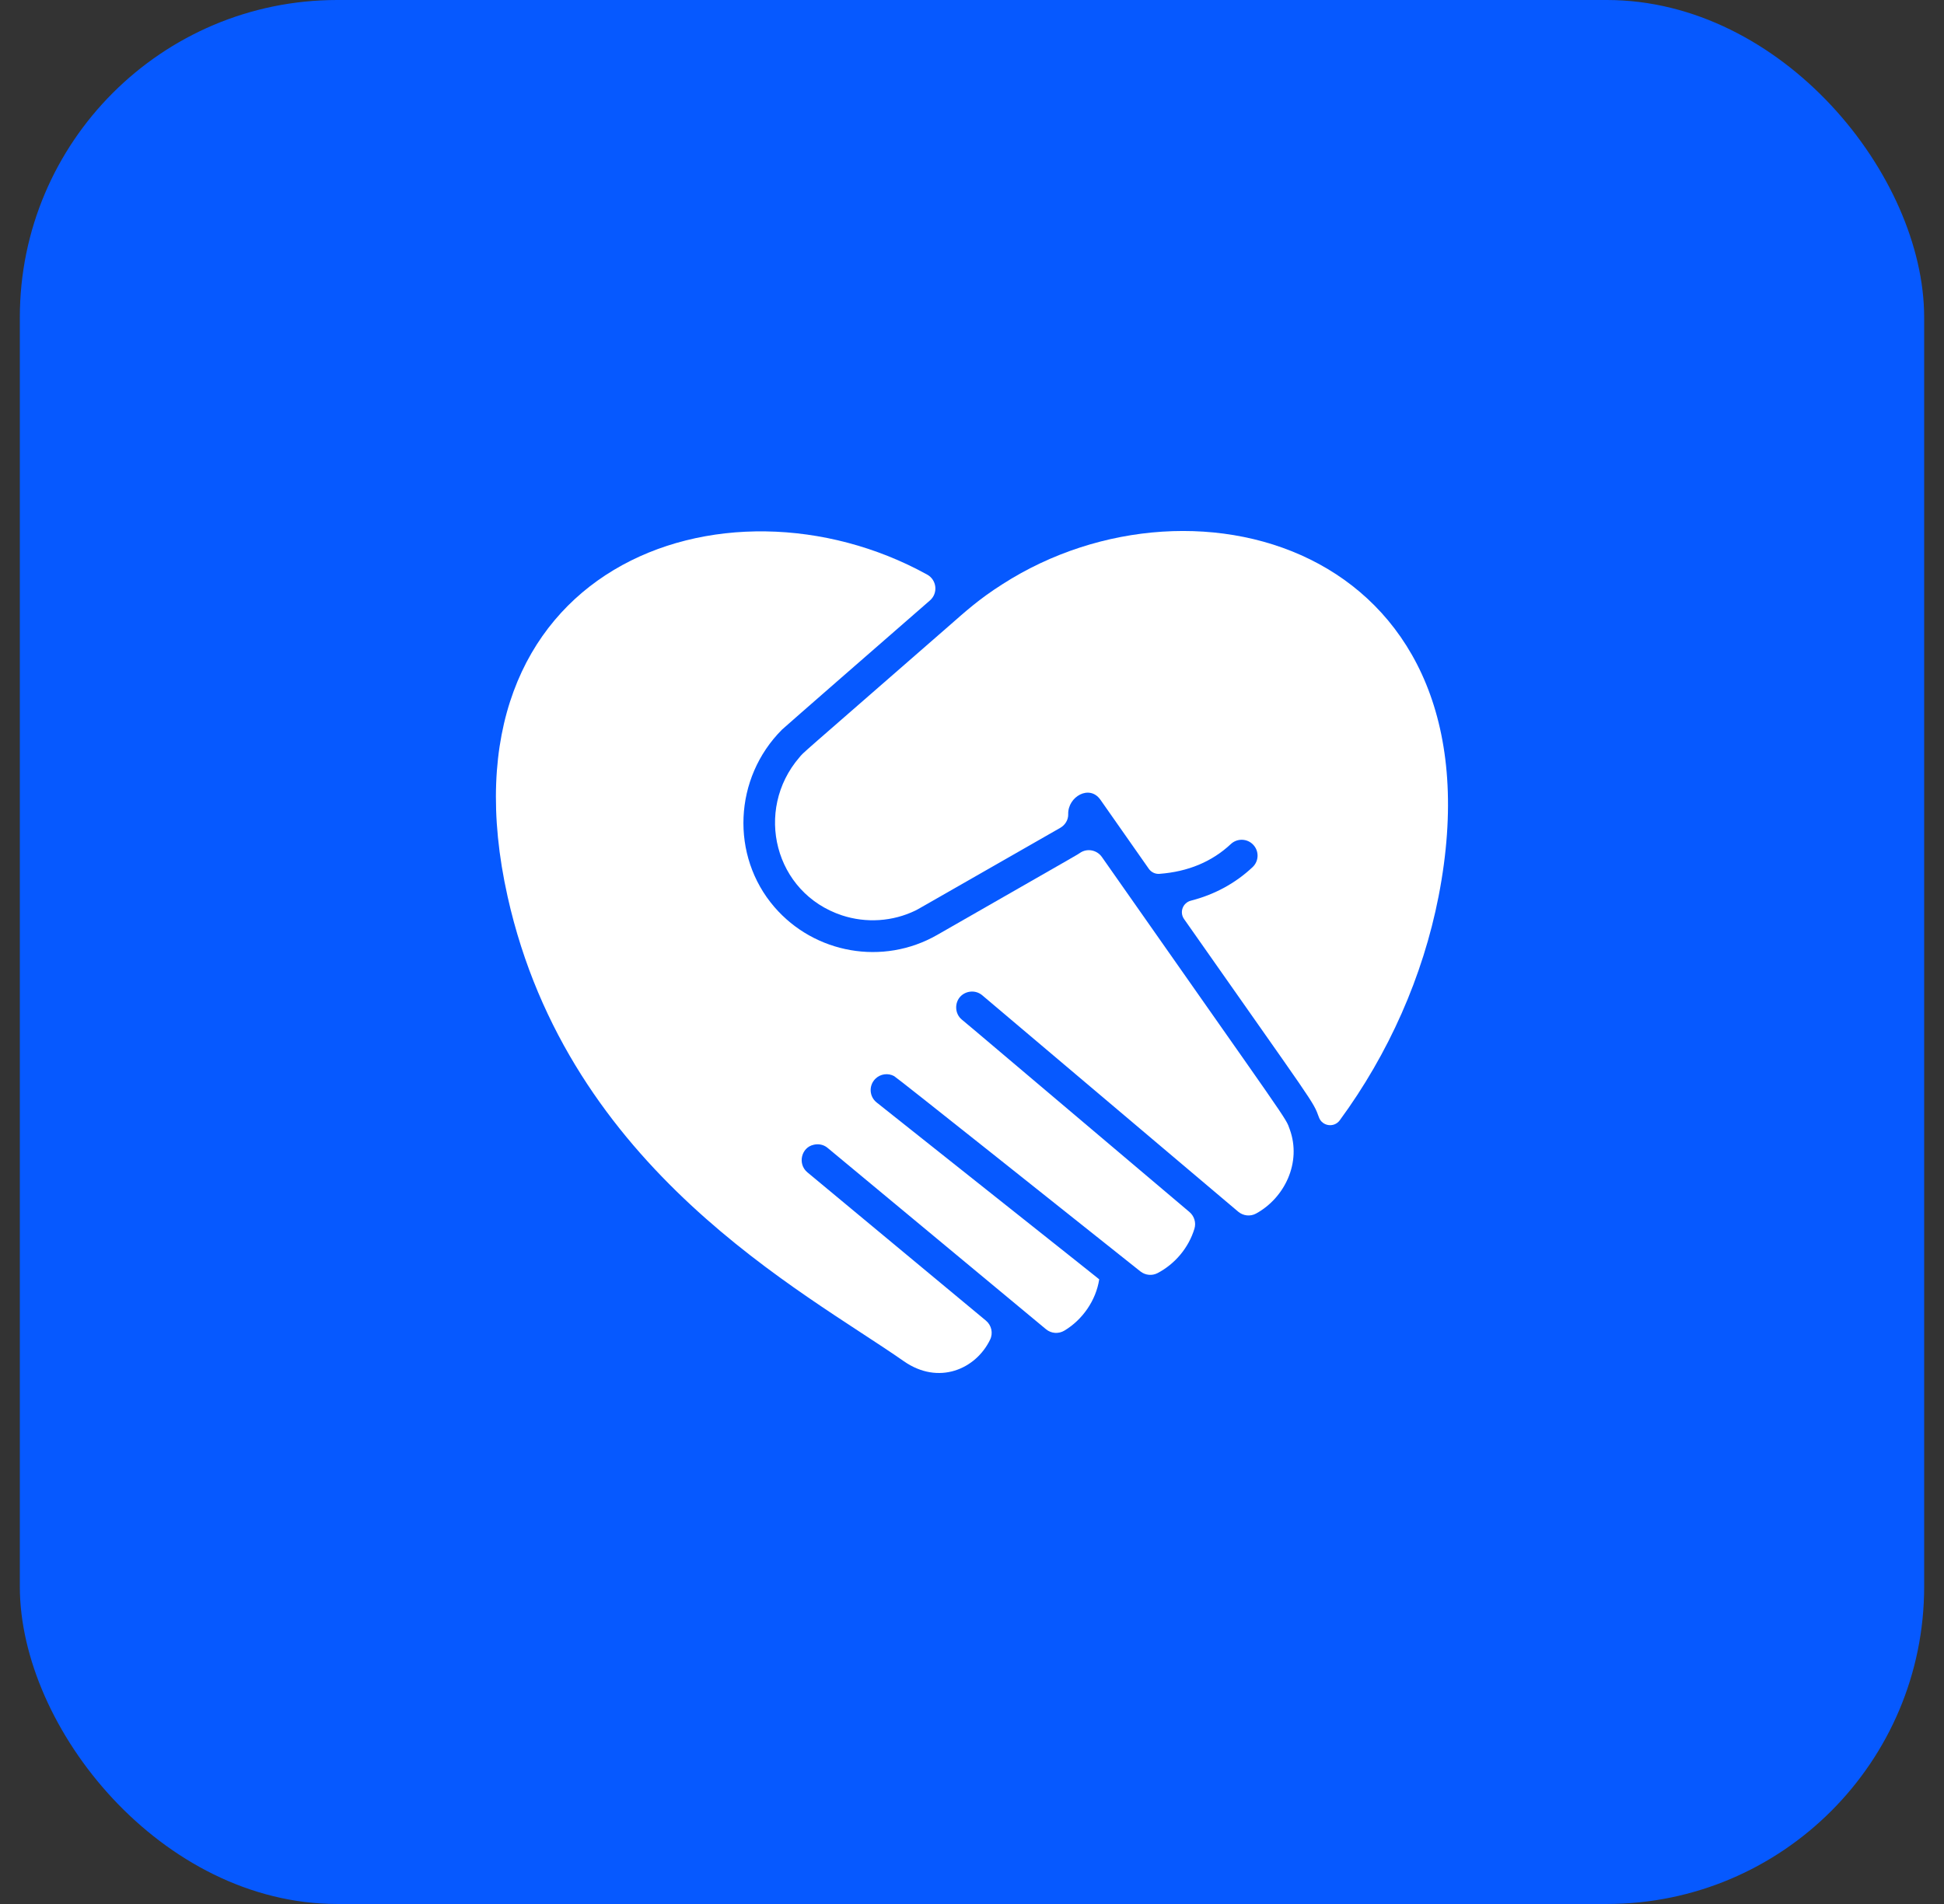
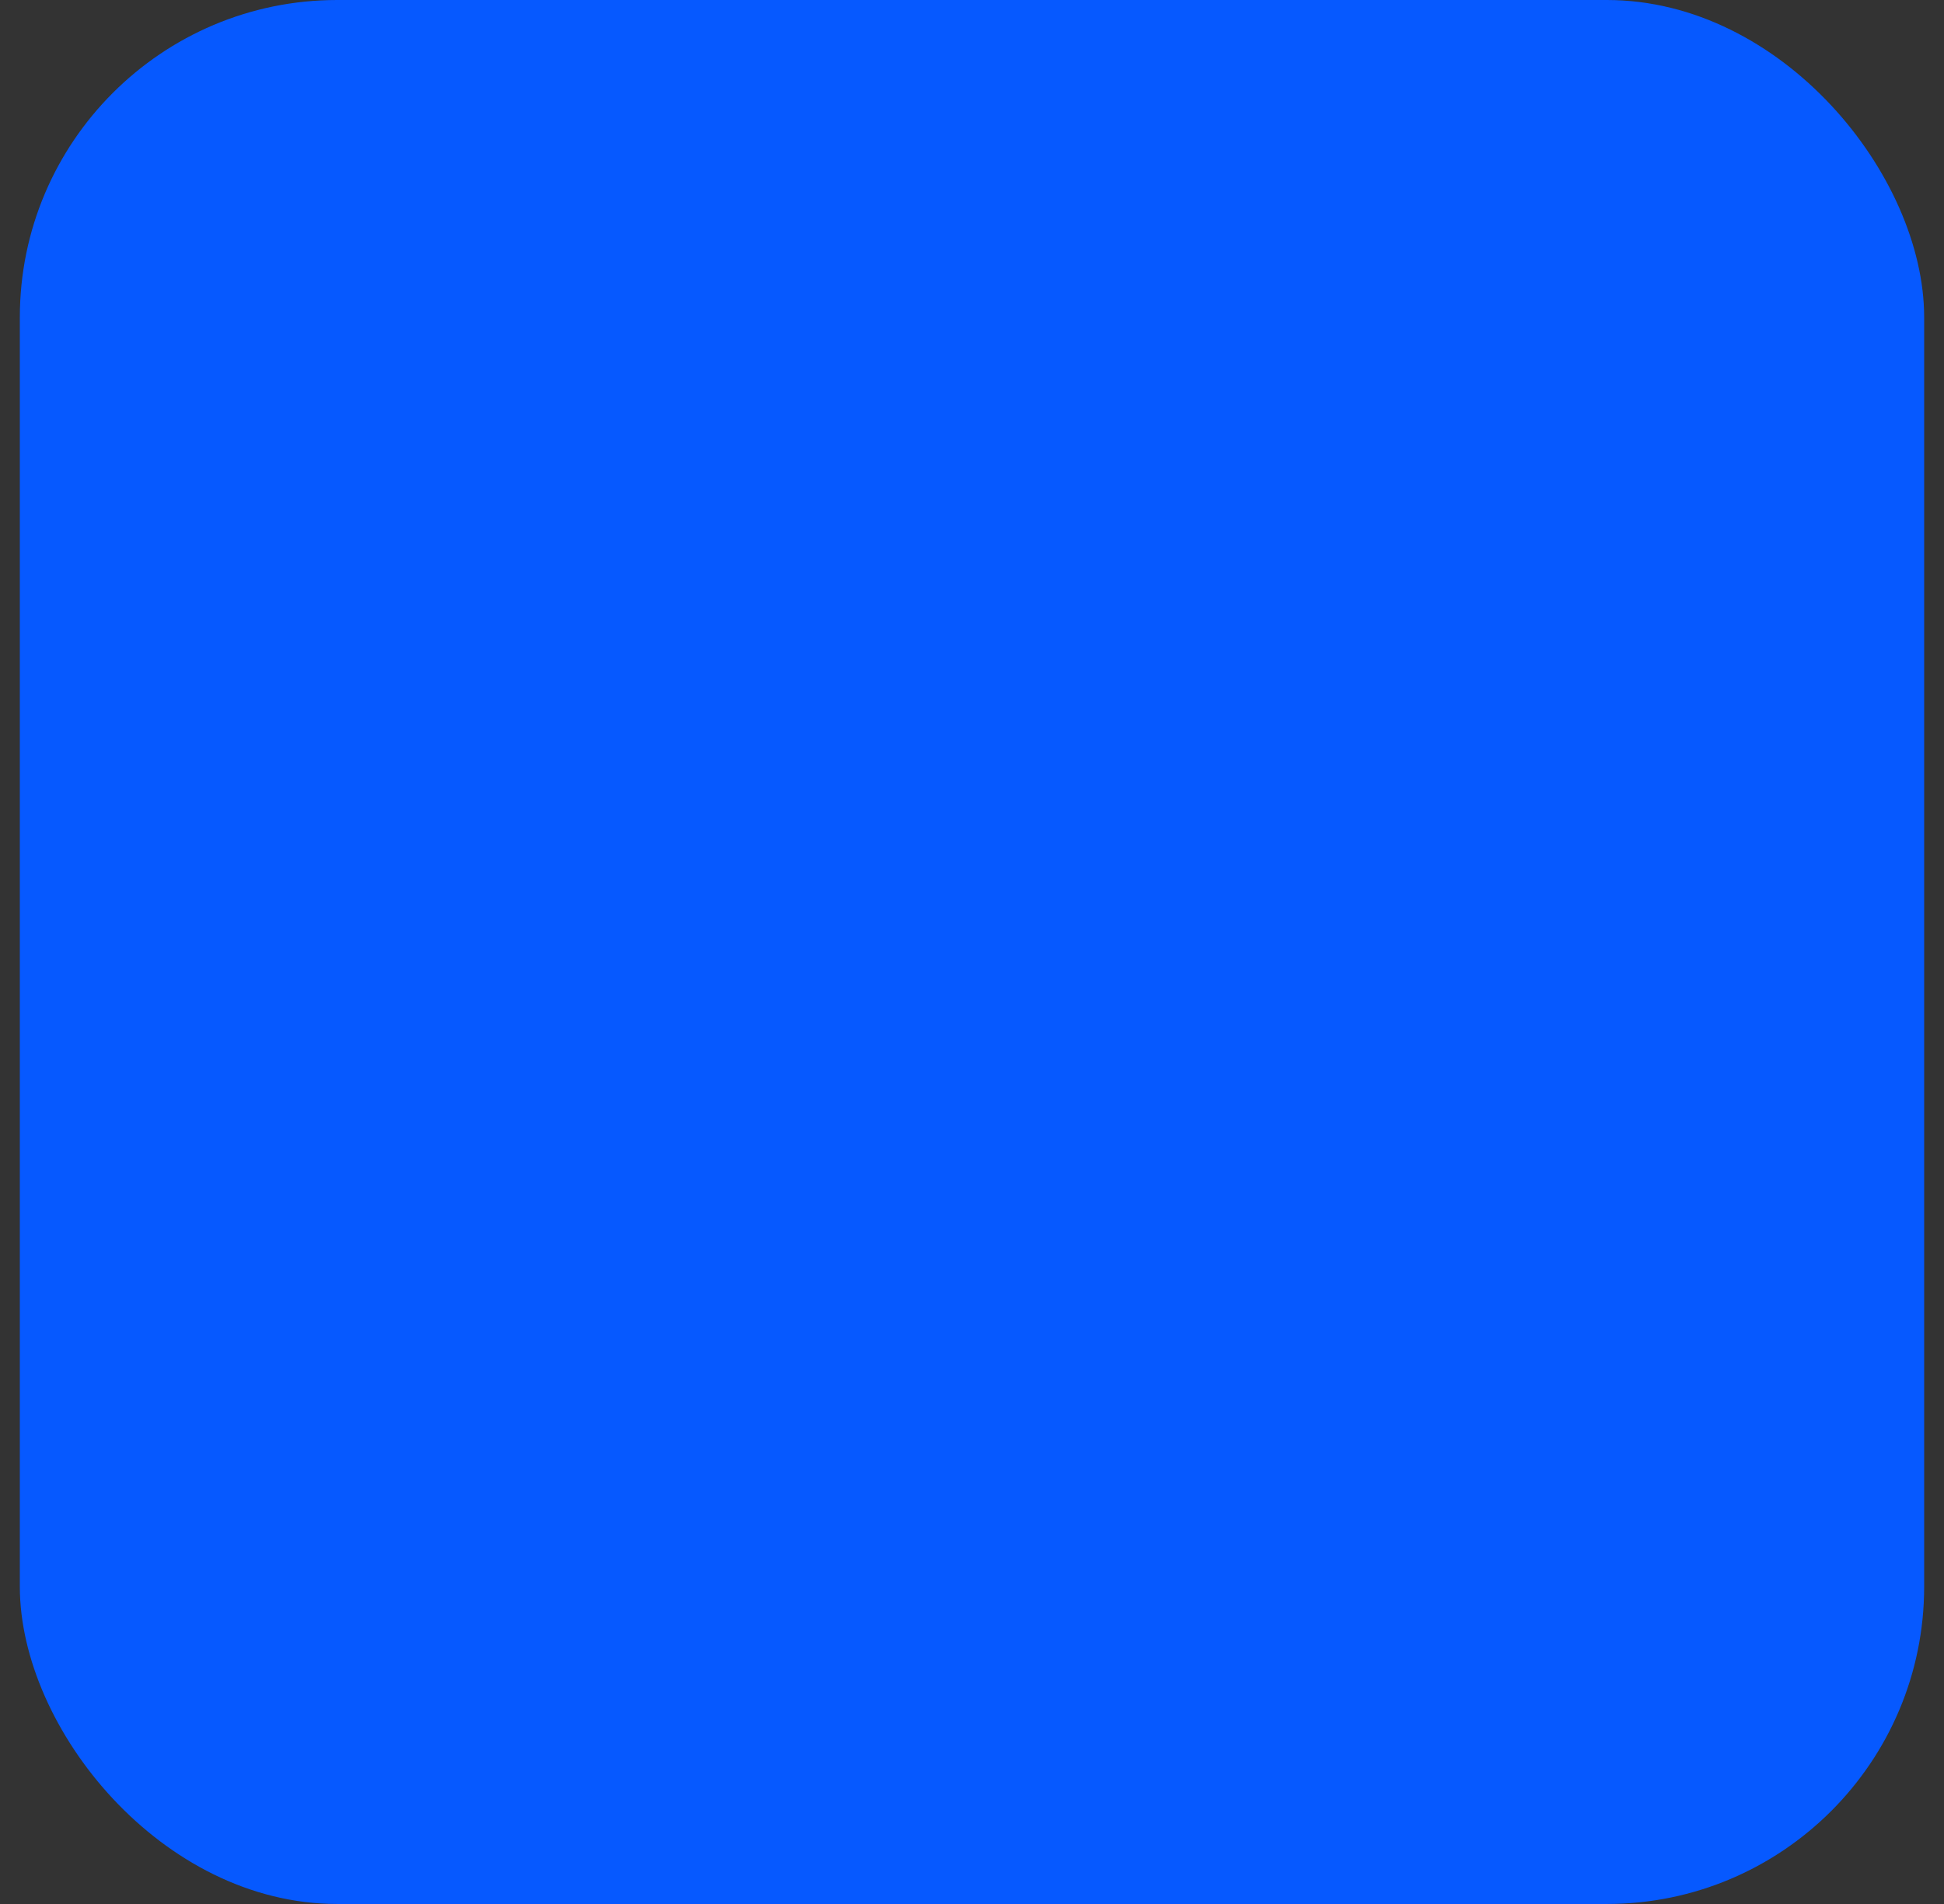
<svg xmlns="http://www.w3.org/2000/svg" width="49" height="48" viewBox="0 0 49 48" fill="none">
  <rect x="0" y="0" width="49" height="48" fill="#333333" stroke="none" />
  <rect x="0.5" width="48" height="48" rx="8" fill="#0659FF" />
  <g clip-path="url(#clip0_2989_13028)">
-     <path d="M36.261 22.595C35.866 24.618 35 26.567 33.768 28.245C33.627 28.436 33.328 28.394 33.246 28.171C33.09 27.745 33.188 27.938 29.845 23.169C29.724 22.996 29.814 22.758 30.018 22.706C30.613 22.553 31.135 22.271 31.571 21.862C31.733 21.711 31.741 21.458 31.589 21.297C31.438 21.136 31.185 21.128 31.024 21.279C30.547 21.725 29.945 21.976 29.224 22.03C29.119 22.038 29.017 21.989 28.957 21.903L27.737 20.162C27.461 19.768 26.912 20.086 26.925 20.527C26.929 20.665 26.851 20.798 26.723 20.871C22.881 23.068 23.154 22.915 23.078 22.953C22.504 23.233 21.834 23.277 21.224 23.077C19.517 22.512 19.004 20.426 20.148 19.095C20.284 18.938 19.982 19.214 23.907 15.79C24.337 15.414 24.669 15.108 25.269 14.727C30.177 11.576 37.956 13.893 36.261 22.595Z" fill="white" />
-     <path d="M31.658 30.595C31.514 30.673 31.336 30.653 31.21 30.547L24.758 25.091C24.588 24.948 24.346 24.978 24.209 25.121C24.059 25.278 24.062 25.552 24.241 25.702C25.474 26.738 21.922 23.741 29.981 30.555C30.102 30.658 30.153 30.823 30.107 30.975C29.959 31.462 29.613 31.867 29.176 32.096C29.037 32.168 28.868 32.15 28.745 32.053C26.957 30.631 22.625 27.178 22.537 27.129C22.387 27.047 22.192 27.07 22.064 27.197C21.891 27.37 21.912 27.648 22.097 27.794C27.967 32.458 27.708 32.248 27.706 32.256C27.624 32.785 27.285 33.272 26.829 33.545C26.683 33.633 26.497 33.62 26.366 33.511L20.862 28.94C20.785 28.875 20.686 28.842 20.582 28.849C20.567 28.849 20.527 28.855 20.509 28.86C20.198 28.926 20.096 29.343 20.351 29.555L24.851 33.293C24.992 33.41 25.037 33.609 24.956 33.774C24.595 34.519 23.657 34.93 22.779 34.315C20.25 32.547 14.334 29.494 12.795 22.606C10.936 14.284 18.265 11.671 23.369 14.485C23.613 14.619 23.65 14.954 23.44 15.137C22.397 16.045 19.758 18.347 19.712 18.393C18.493 19.612 18.408 21.576 19.518 22.865C20.53 24.04 22.253 24.354 23.622 23.57C27.432 21.388 27.151 21.551 27.219 21.504C27.398 21.378 27.647 21.425 27.773 21.604C32.589 28.478 32.396 28.154 32.51 28.474C32.812 29.308 32.379 30.202 31.658 30.595Z" fill="white" />
-   </g>
+     </g>
  <defs>
    <clipPath id="clip0_2989_13028">
      <rect width="24" height="24" fill="white" transform="translate(12.5 12)" />
    </clipPath>
  </defs>
</svg>